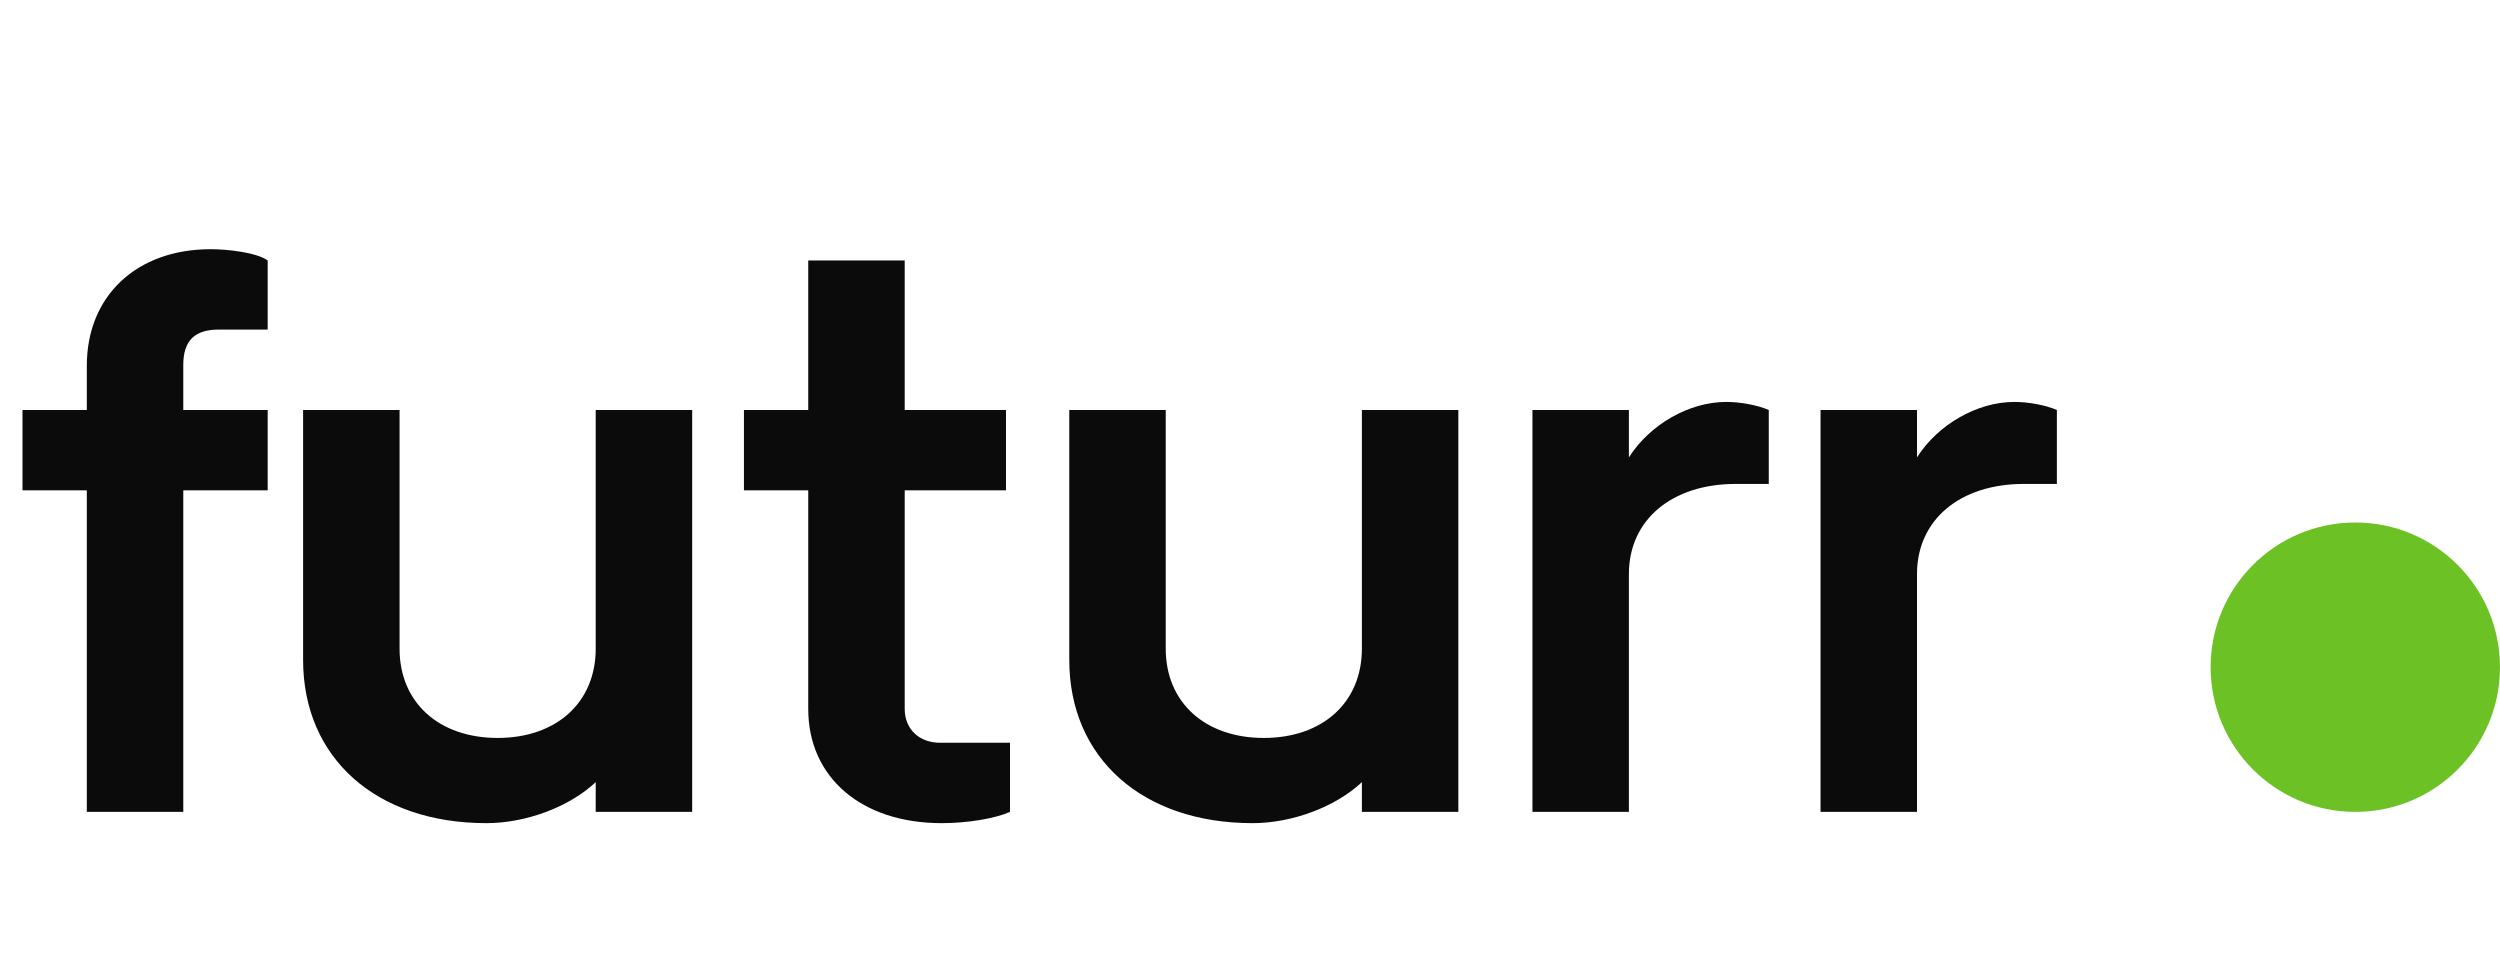
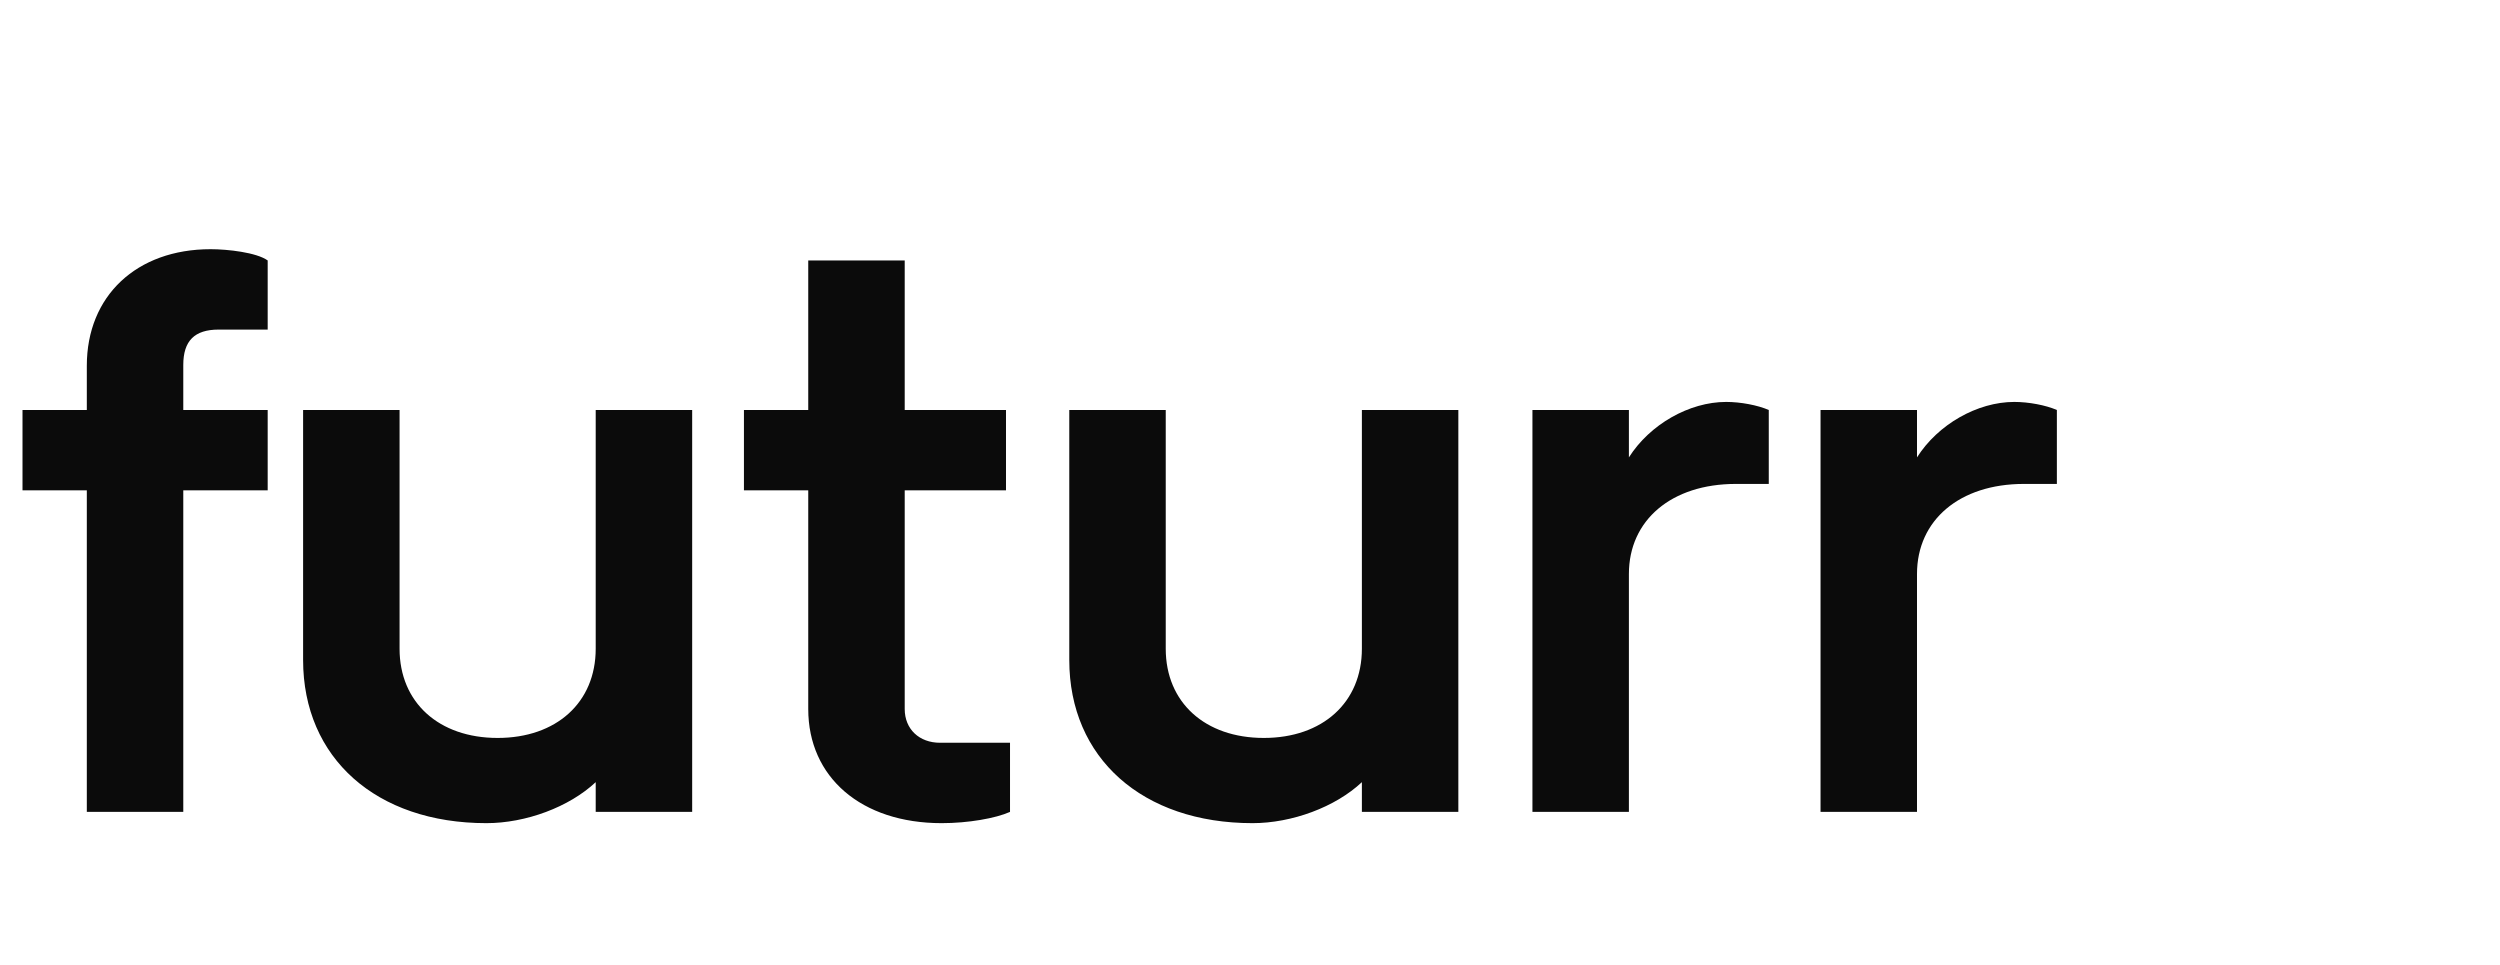
<svg xmlns="http://www.w3.org/2000/svg" width="311" height="120" viewBox="0 0 311 120" fill="none">
  <path d="M10.8 101V61H2.8V51H10.8V45.5C10.8 36.8 17 31 26.2 31C28.3 31 31.9 31.4 33.3 32.4V41H27.2C24.2 41 22.8 42.4 22.8 45.4V51H33.3V61H22.8V101H10.8ZM86.106 51V101H74.106V97.3C70.805 100.4 65.406 102.4 60.505 102.4C46.806 102.4 37.706 94.3 37.706 82.1V51H49.706V80.7C49.706 87.4 54.605 91.8 61.906 91.8C69.206 91.8 74.106 87.4 74.106 80.7V51H86.106ZM117.146 102.4C107.146 102.4 100.546 96.7 100.546 88.2V61H92.546V51H100.546V32.4H112.546V51H125.146V61H112.546V88.2C112.546 90.7 114.346 92.4 116.946 92.4H125.646V101C123.846 101.8 120.446 102.4 117.146 102.4ZM181.418 51V101H169.418V97.3C166.118 100.4 160.718 102.4 155.818 102.4C142.118 102.4 133.018 94.3 133.018 82.1V51H145.018V80.7C145.018 87.4 149.918 91.8 157.218 91.8C164.518 91.8 169.418 87.4 169.418 80.7V51H181.418ZM190.635 101V51H202.635V56.9C205.235 52.8 210.135 50 214.735 50C216.535 50 218.635 50.4 220.035 51V60.2H215.935C207.935 60.2 202.635 64.7 202.635 71.4V101H190.635ZM226.475 101V51H238.475V56.9C241.075 52.8 245.975 50 250.575 50C252.375 50 254.475 50.4 255.875 51V60.2H251.775C243.775 60.2 238.475 64.7 238.475 71.4V101H226.475Z" fill="#0B0B0B" />
-   <circle cx="293" cy="83" r="18" fill="#6CC225" />
</svg>